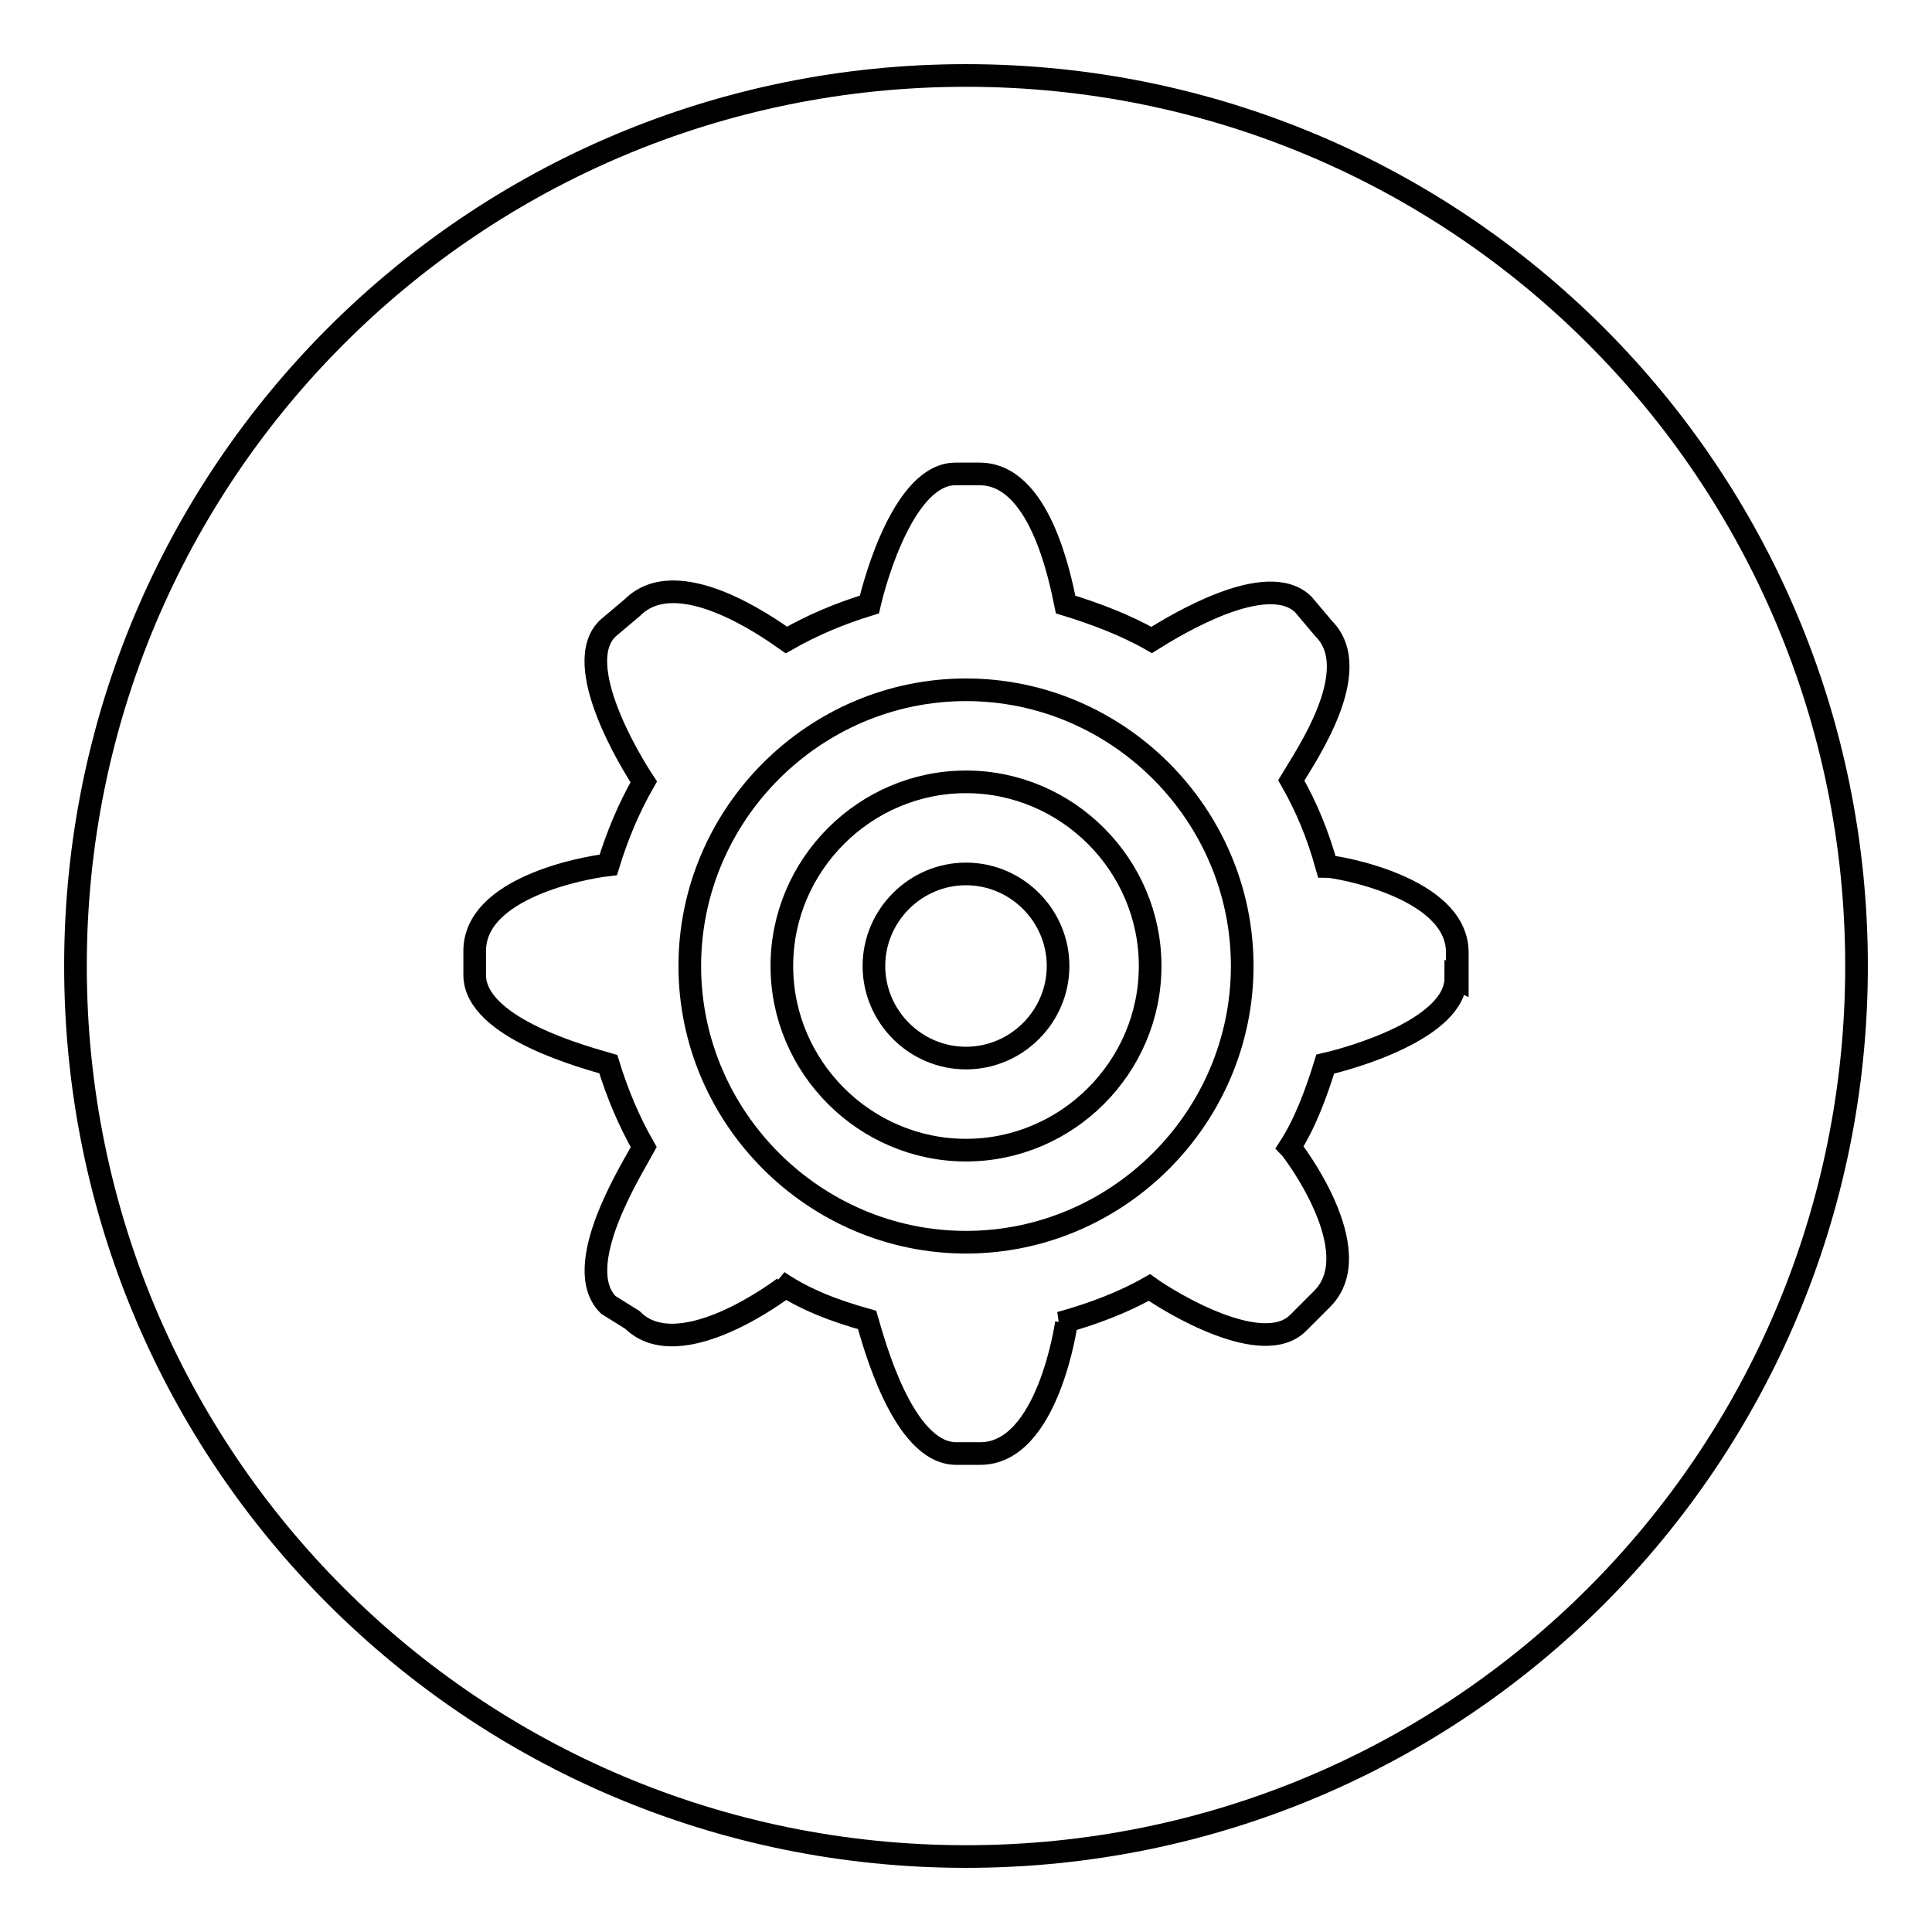
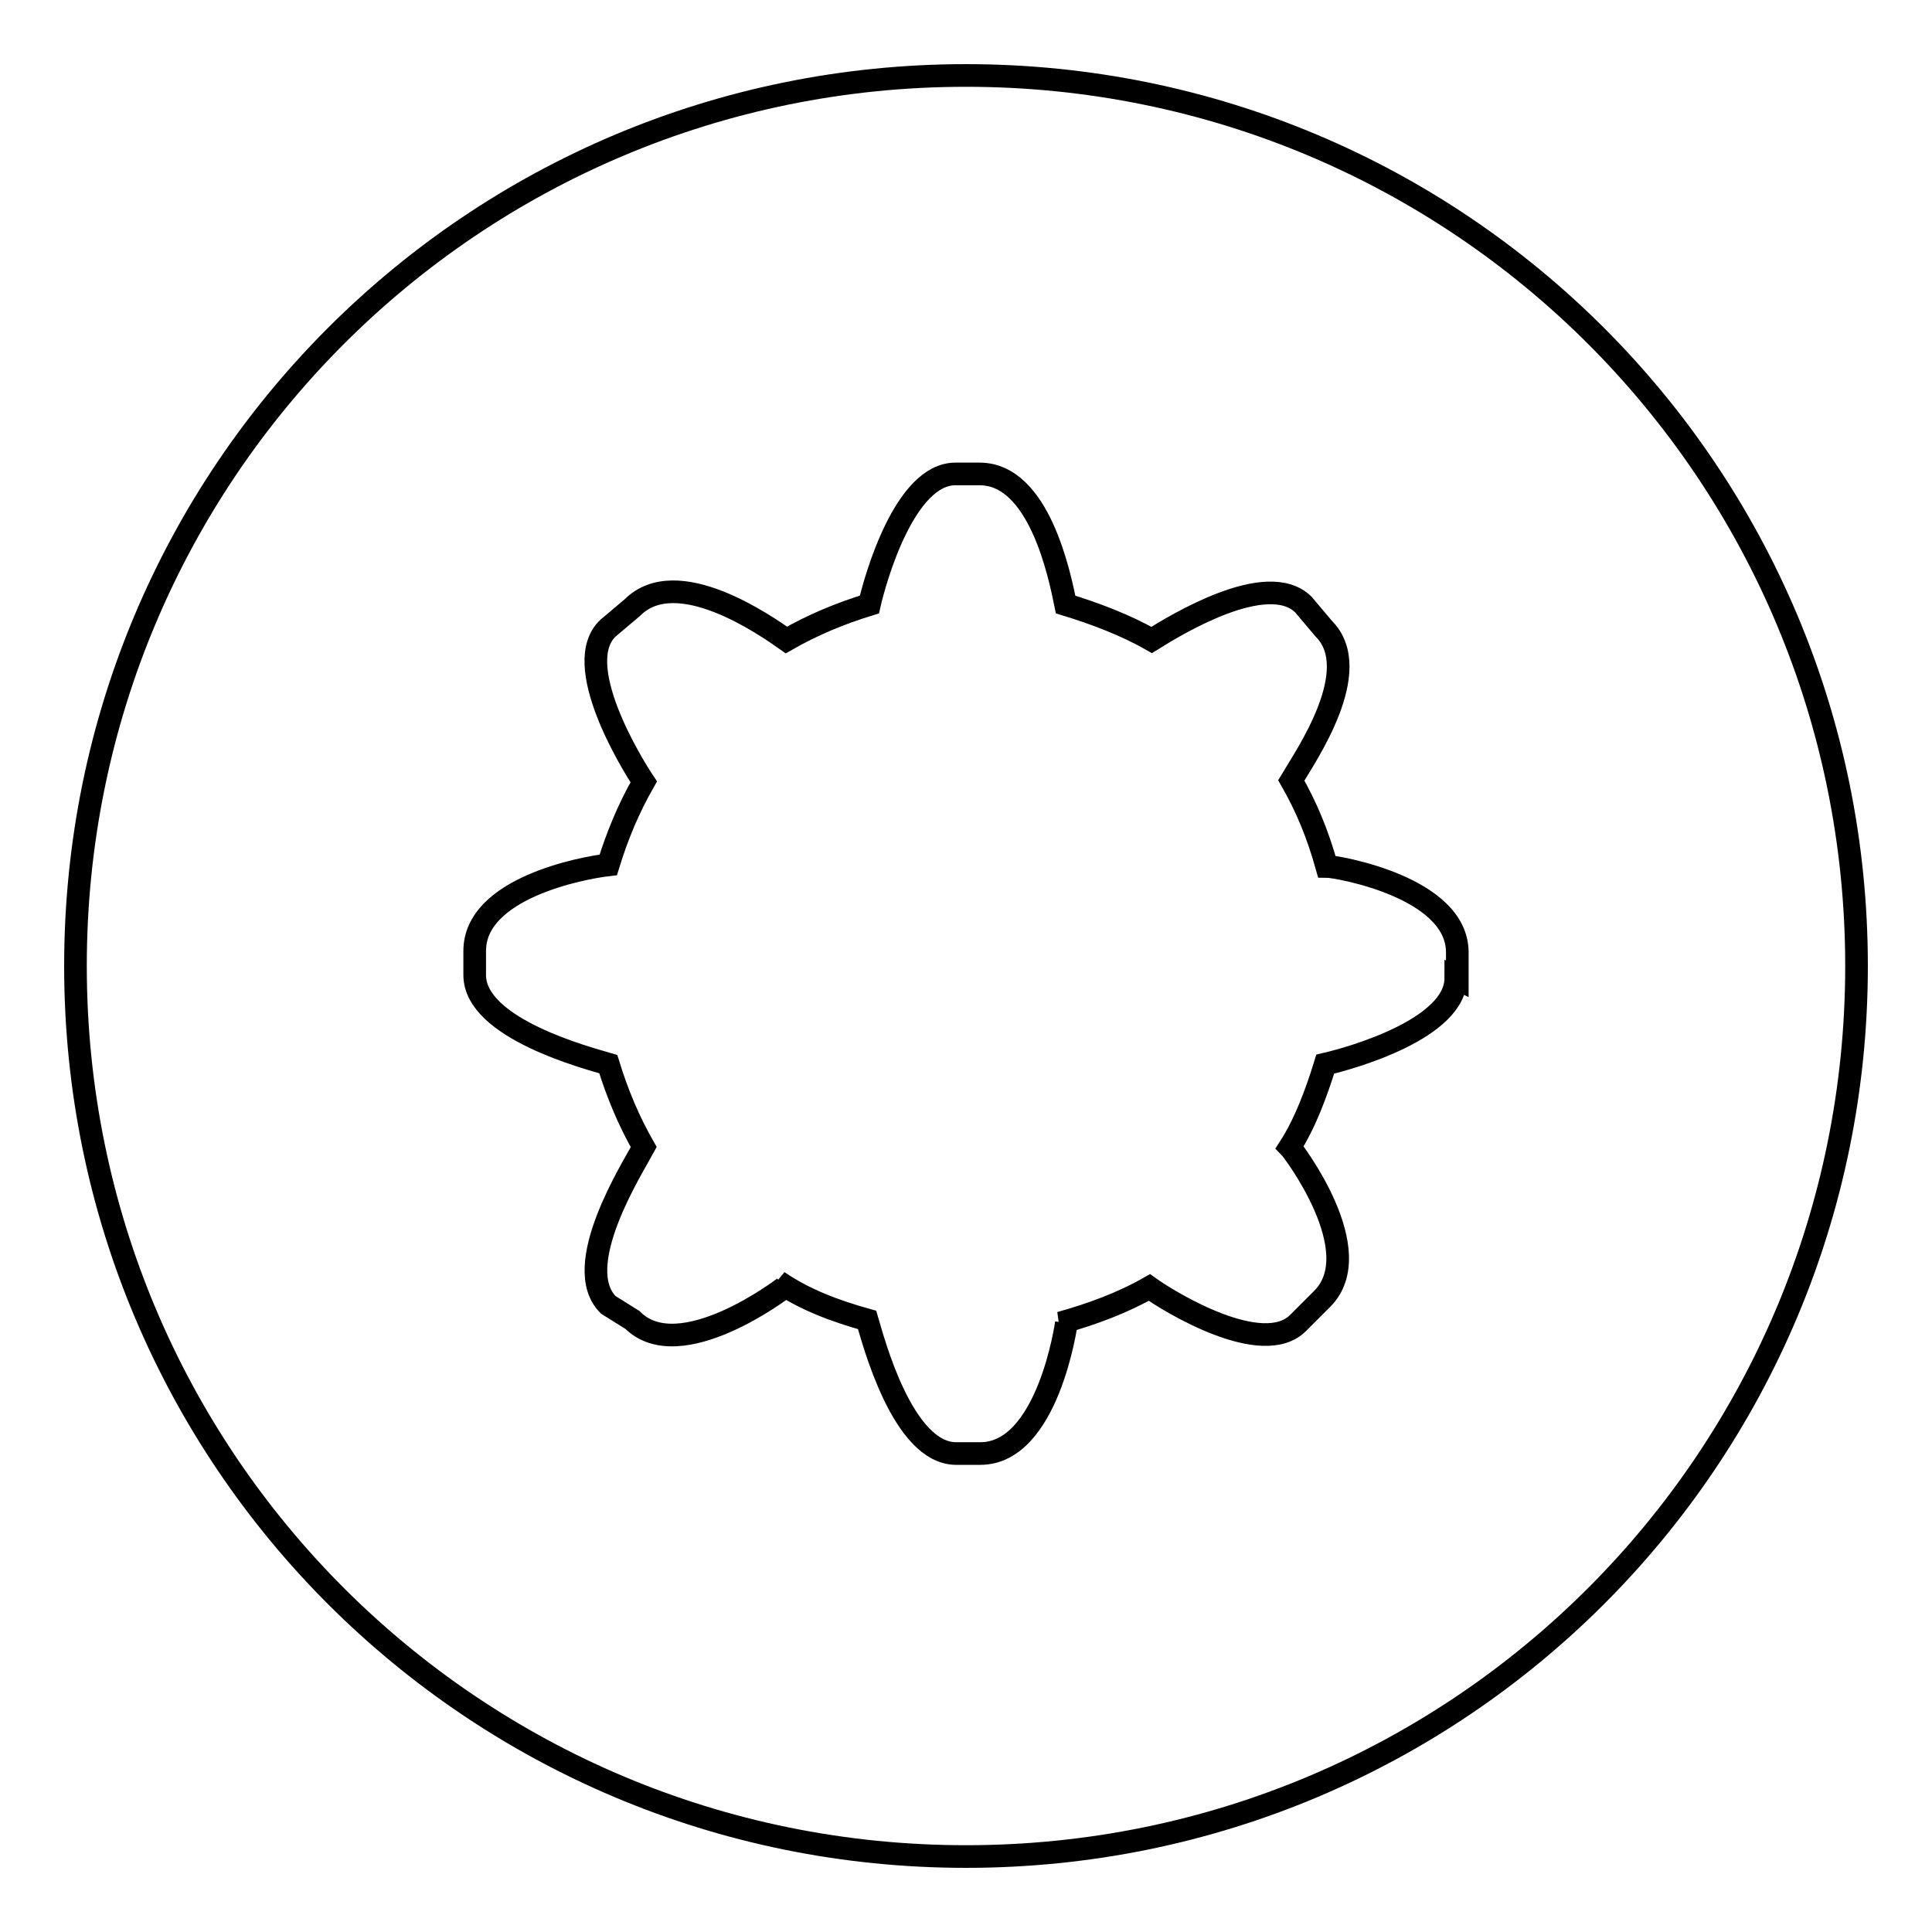
<svg xmlns="http://www.w3.org/2000/svg" version="1.1" x="0px" y="0px" viewBox="0 0 256 256" enable-background="new 0 0 256 256" xml:space="preserve">
  <g>
    <g>
-       <path stroke-width="3" fill-opacity="0" stroke="#000000" d="M128,91.4c-20.1,0-36.6,16.5-36.6,36.6c0,20.1,16.5,36.6,36.6,36.6c20.1,0,36.6-16.5,36.6-36.6C164.6,107.9,148.1,91.4,128,91.4z M128,152.4c-13.4,0-24.4-11-24.4-24.4c0-13.4,11-24.4,24.4-24.4s24.4,11,24.4,24.4S141.4,152.4,128,152.4z" />
-       <path stroke-width="3" fill-opacity="0" stroke="#000000" d="M115.8,128c0,6.7,5.5,12.2,12.2,12.2c6.7,0,12.2-5.5,12.2-12.2c0-6.7-5.5-12.2-12.2-12.2C121.3,115.8,115.8,121.3,115.8,128L115.8,128L115.8,128z" />
      <path stroke-width="3" fill-opacity="0" stroke="#000000" d="M128,10C62.7,10,10,62.7,10,128s52.7,118,118,118s118-52.7,118-118S193.3,10,128,10z M192.9,129.6c0,6.7-13.8,10.6-17.3,11.4c-1.2,3.9-2.7,7.9-4.7,11c0.4,0.4,10.6,13.8,4.3,20.1l-3.2,3.2c-4.7,4.7-16.9-2.7-19.7-4.7c-3.5,2-7.5,3.5-11.8,4.7h0.8c0,0-2.4,17.3-11.4,17.3h-3.2c-7.1,0-11-15-11.8-17.7c-4.3-1.2-8.3-2.7-11.8-5.1l0.8,0.8c0,0-13.8,10.6-20.1,4.3l-3.2-2c-5.1-5.1,3.2-18.1,4.7-20.9c-2-3.5-3.5-7.1-4.7-11c-2.7-0.8-17.7-4.7-17.7-11.8V126c0-8.3,14.2-11,17.7-11.4c1.2-3.9,2.7-7.5,4.7-11c-1.6-2.4-9.8-15.7-4.7-20.4l3.2-2.7c5.9-5.9,17.7,2.4,20.4,4.3c3.5-2,7.1-3.5,11-4.7c0.8-3.5,4.7-17.3,11.4-17.3h3.2c7.9,0,10.6,13.4,11.4,17.3c3.9,1.2,7.9,2.7,11.4,4.7c3.2-2,15.3-9.4,20.1-4.7l2.7,3.2c5.5,5.5-2.4,16.9-4.3,20.1c2,3.5,3.5,7.1,4.7,11.4c1.2,0,17.3,2.7,17.3,11.4v3.5L192.9,129.6L192.9,129.6z" />
    </g>
  </g>
</svg>